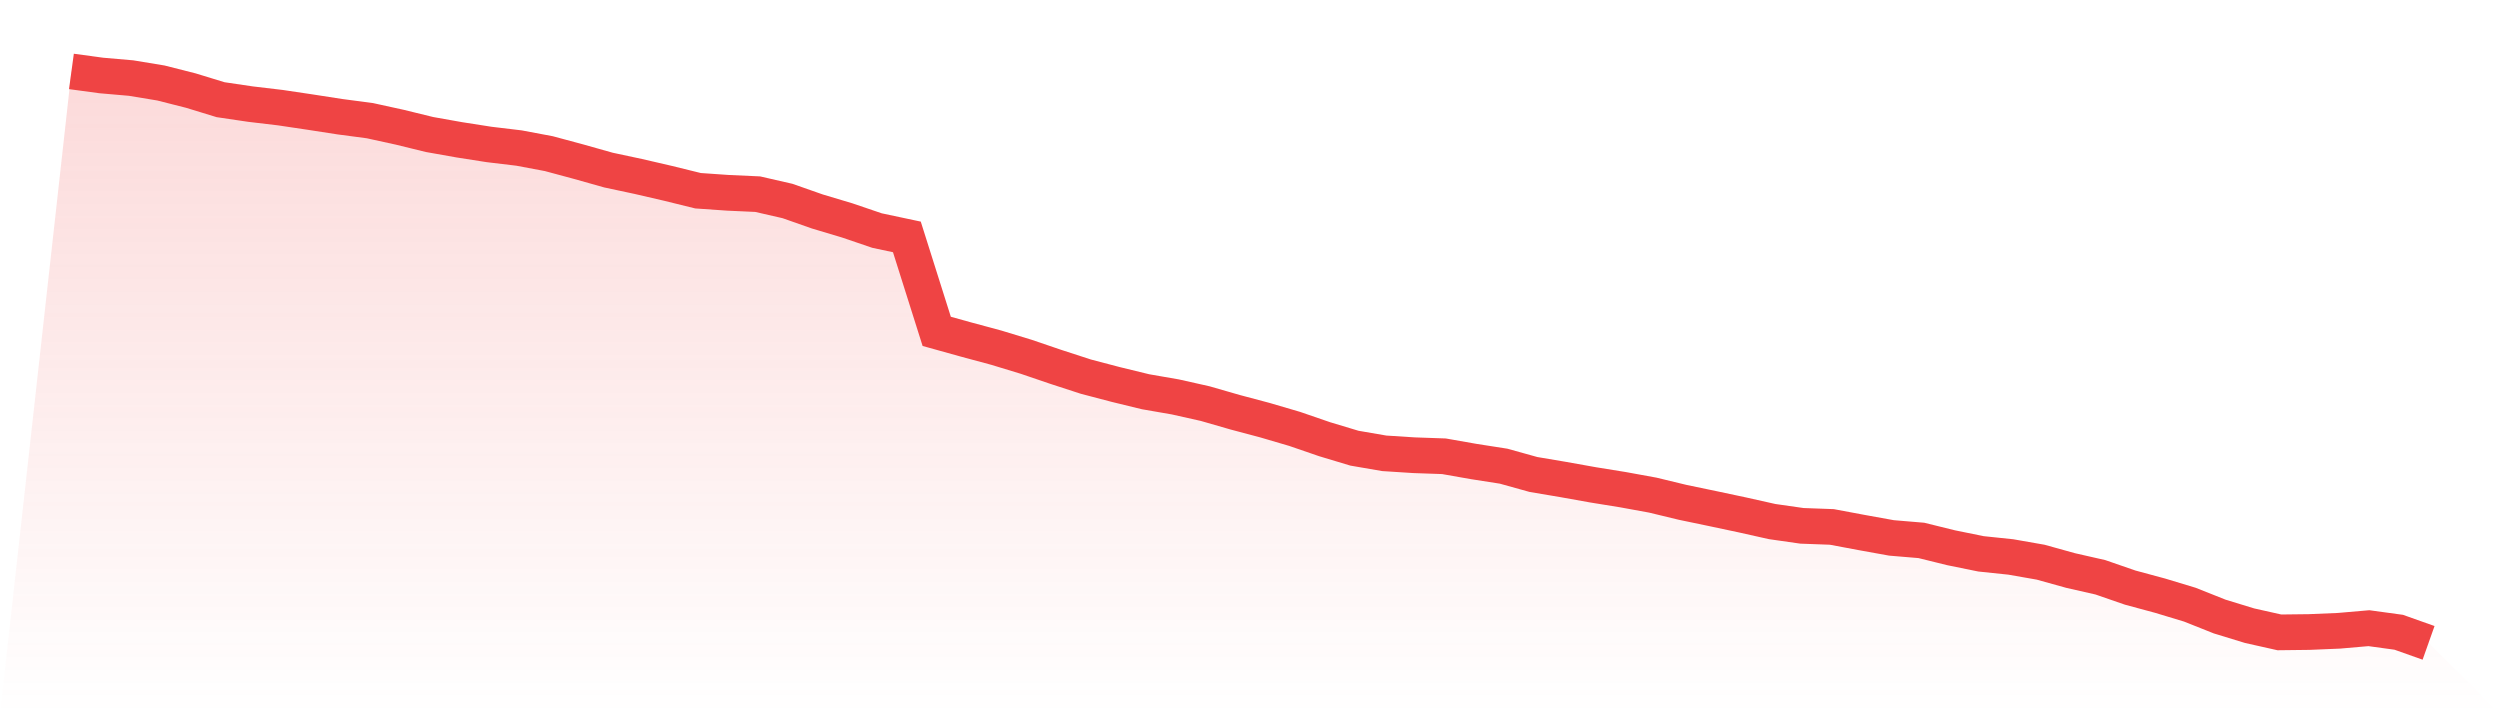
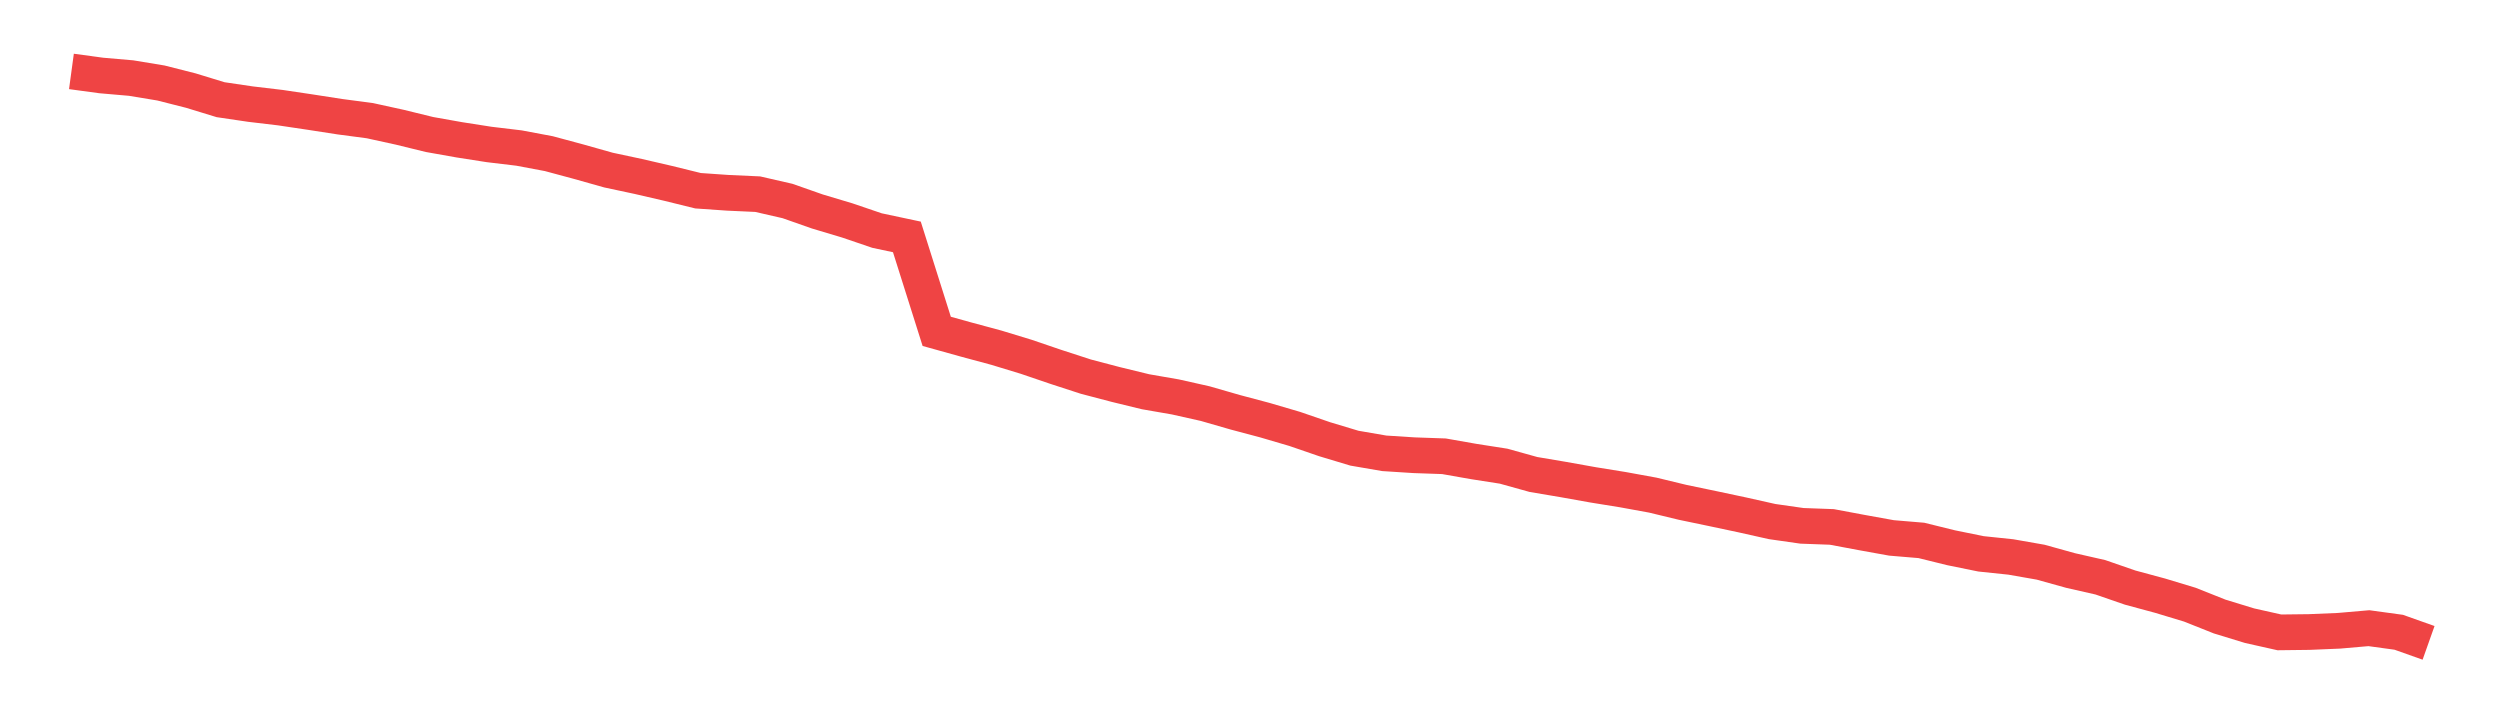
<svg xmlns="http://www.w3.org/2000/svg" viewBox="0 0 140 40">
  <defs>
    <linearGradient id="gradient" x1="0" x2="0" y1="0" y2="1">
      <stop offset="0%" stop-color="#ef4444" stop-opacity="0.2" />
      <stop offset="100%" stop-color="#ef4444" stop-opacity="0" />
    </linearGradient>
  </defs>
-   <path d="M4,4 L4,4 L5.671,4.227 L7.342,4.372 L9.013,4.648 L10.684,5.072 L12.354,5.583 L14.025,5.83 L15.696,6.028 L17.367,6.277 L19.038,6.536 L20.709,6.757 L22.38,7.123 L24.051,7.532 L25.722,7.829 L27.392,8.09 L29.063,8.29 L30.734,8.604 L32.405,9.054 L34.076,9.525 L35.747,9.882 L37.418,10.269 L39.089,10.681 L40.759,10.797 L42.43,10.873 L44.101,11.256 L45.772,11.843 L47.443,12.343 L49.114,12.912 L50.785,13.267 L52.456,18.556 L54.127,19.021 L55.797,19.471 L57.468,19.98 L59.139,20.549 L60.81,21.092 L62.481,21.531 L64.152,21.938 L65.823,22.228 L67.494,22.603 L69.165,23.085 L70.835,23.529 L72.506,24.02 L74.177,24.595 L75.848,25.098 L77.519,25.386 L79.19,25.493 L80.861,25.551 L82.532,25.845 L84.203,26.106 L85.873,26.571 L87.544,26.853 L89.215,27.152 L90.886,27.422 L92.557,27.727 L94.228,28.131 L95.899,28.479 L97.57,28.834 L99.24,29.208 L100.911,29.447 L102.582,29.508 L104.253,29.821 L105.924,30.123 L107.595,30.263 L109.266,30.675 L110.937,31.015 L112.608,31.19 L114.278,31.483 L115.949,31.948 L117.62,32.328 L119.291,32.906 L120.962,33.357 L122.633,33.862 L124.304,34.527 L125.975,35.038 L127.646,35.413 L129.316,35.393 L130.987,35.323 L132.658,35.178 L134.329,35.407 L136,36 L140,40 L0,40 z" fill="url(#gradient)" />
  <path d="M4,4 L4,4 L5.671,4.227 L7.342,4.372 L9.013,4.648 L10.684,5.072 L12.354,5.583 L14.025,5.83 L15.696,6.028 L17.367,6.277 L19.038,6.536 L20.709,6.757 L22.38,7.123 L24.051,7.532 L25.722,7.829 L27.392,8.09 L29.063,8.29 L30.734,8.604 L32.405,9.054 L34.076,9.525 L35.747,9.882 L37.418,10.269 L39.089,10.681 L40.759,10.797 L42.43,10.873 L44.101,11.256 L45.772,11.843 L47.443,12.343 L49.114,12.912 L50.785,13.267 L52.456,18.556 L54.127,19.021 L55.797,19.471 L57.468,19.98 L59.139,20.549 L60.81,21.092 L62.481,21.531 L64.152,21.938 L65.823,22.228 L67.494,22.603 L69.165,23.085 L70.835,23.529 L72.506,24.02 L74.177,24.595 L75.848,25.098 L77.519,25.386 L79.19,25.493 L80.861,25.551 L82.532,25.845 L84.203,26.106 L85.873,26.571 L87.544,26.853 L89.215,27.152 L90.886,27.422 L92.557,27.727 L94.228,28.131 L95.899,28.479 L97.57,28.834 L99.24,29.208 L100.911,29.447 L102.582,29.508 L104.253,29.821 L105.924,30.123 L107.595,30.263 L109.266,30.675 L110.937,31.015 L112.608,31.19 L114.278,31.483 L115.949,31.948 L117.62,32.328 L119.291,32.906 L120.962,33.357 L122.633,33.862 L124.304,34.527 L125.975,35.038 L127.646,35.413 L129.316,35.393 L130.987,35.323 L132.658,35.178 L134.329,35.407 L136,36" fill="none" stroke="#ef4444" stroke-width="2" />
</svg>